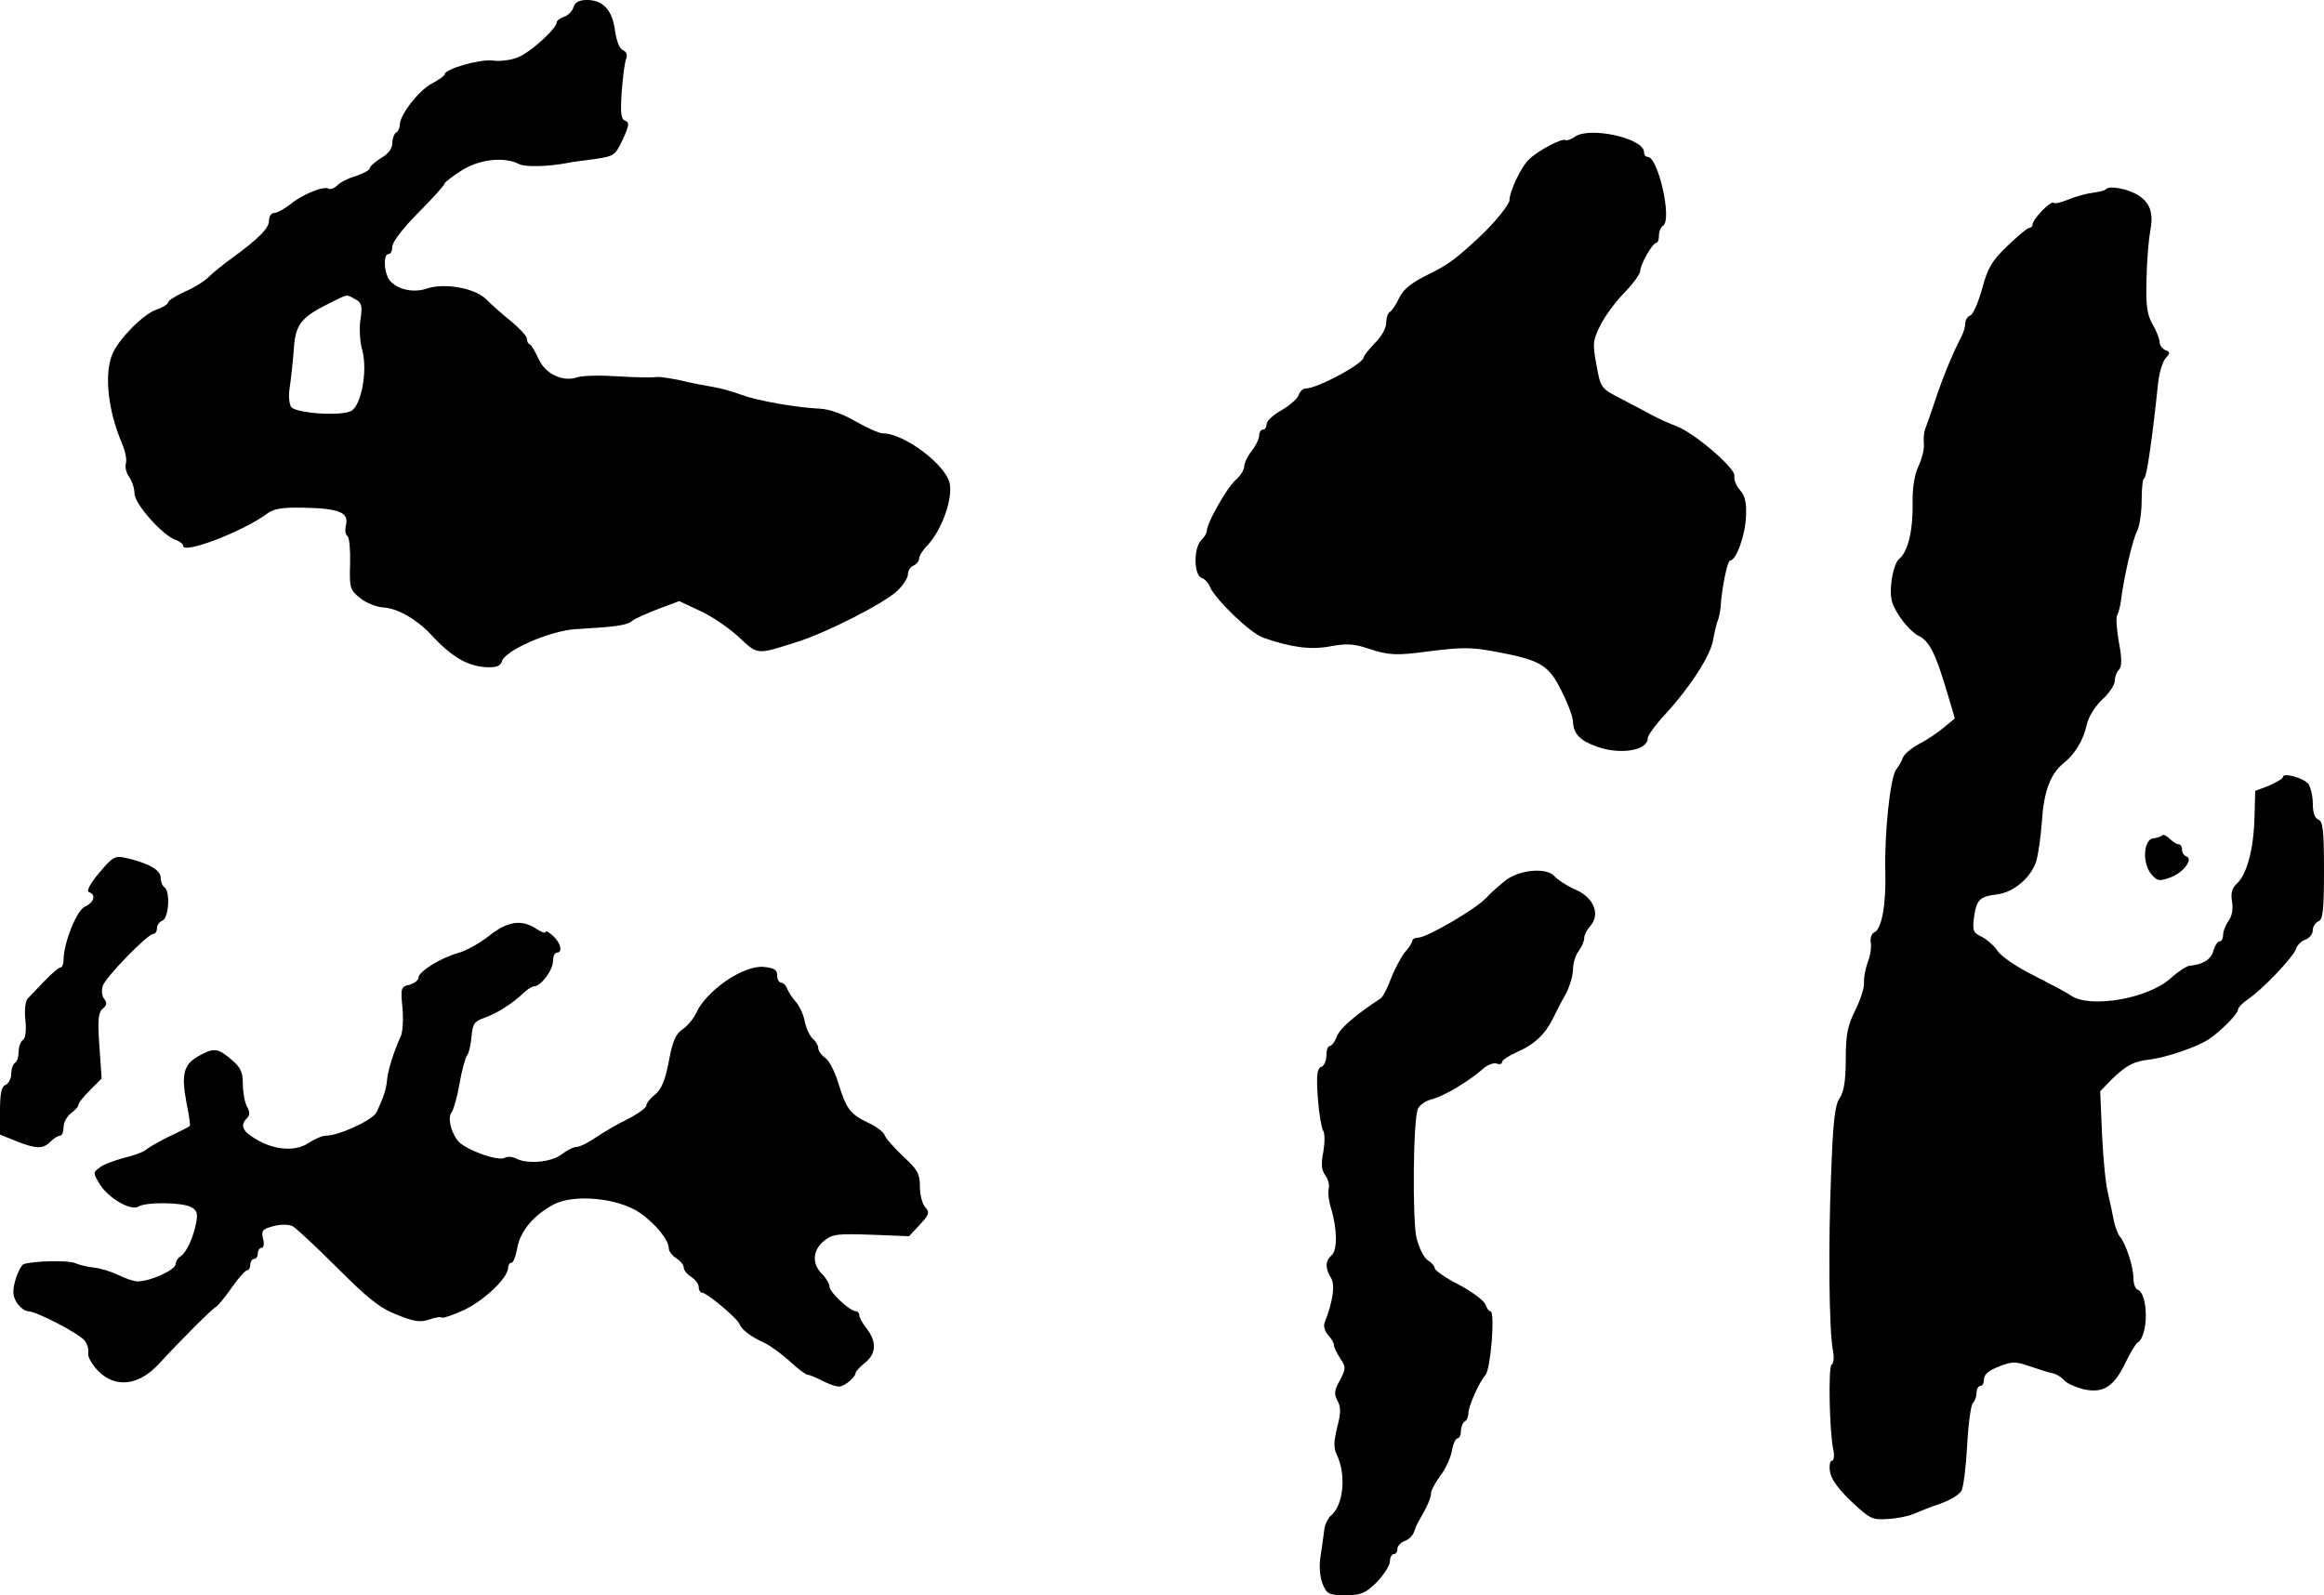
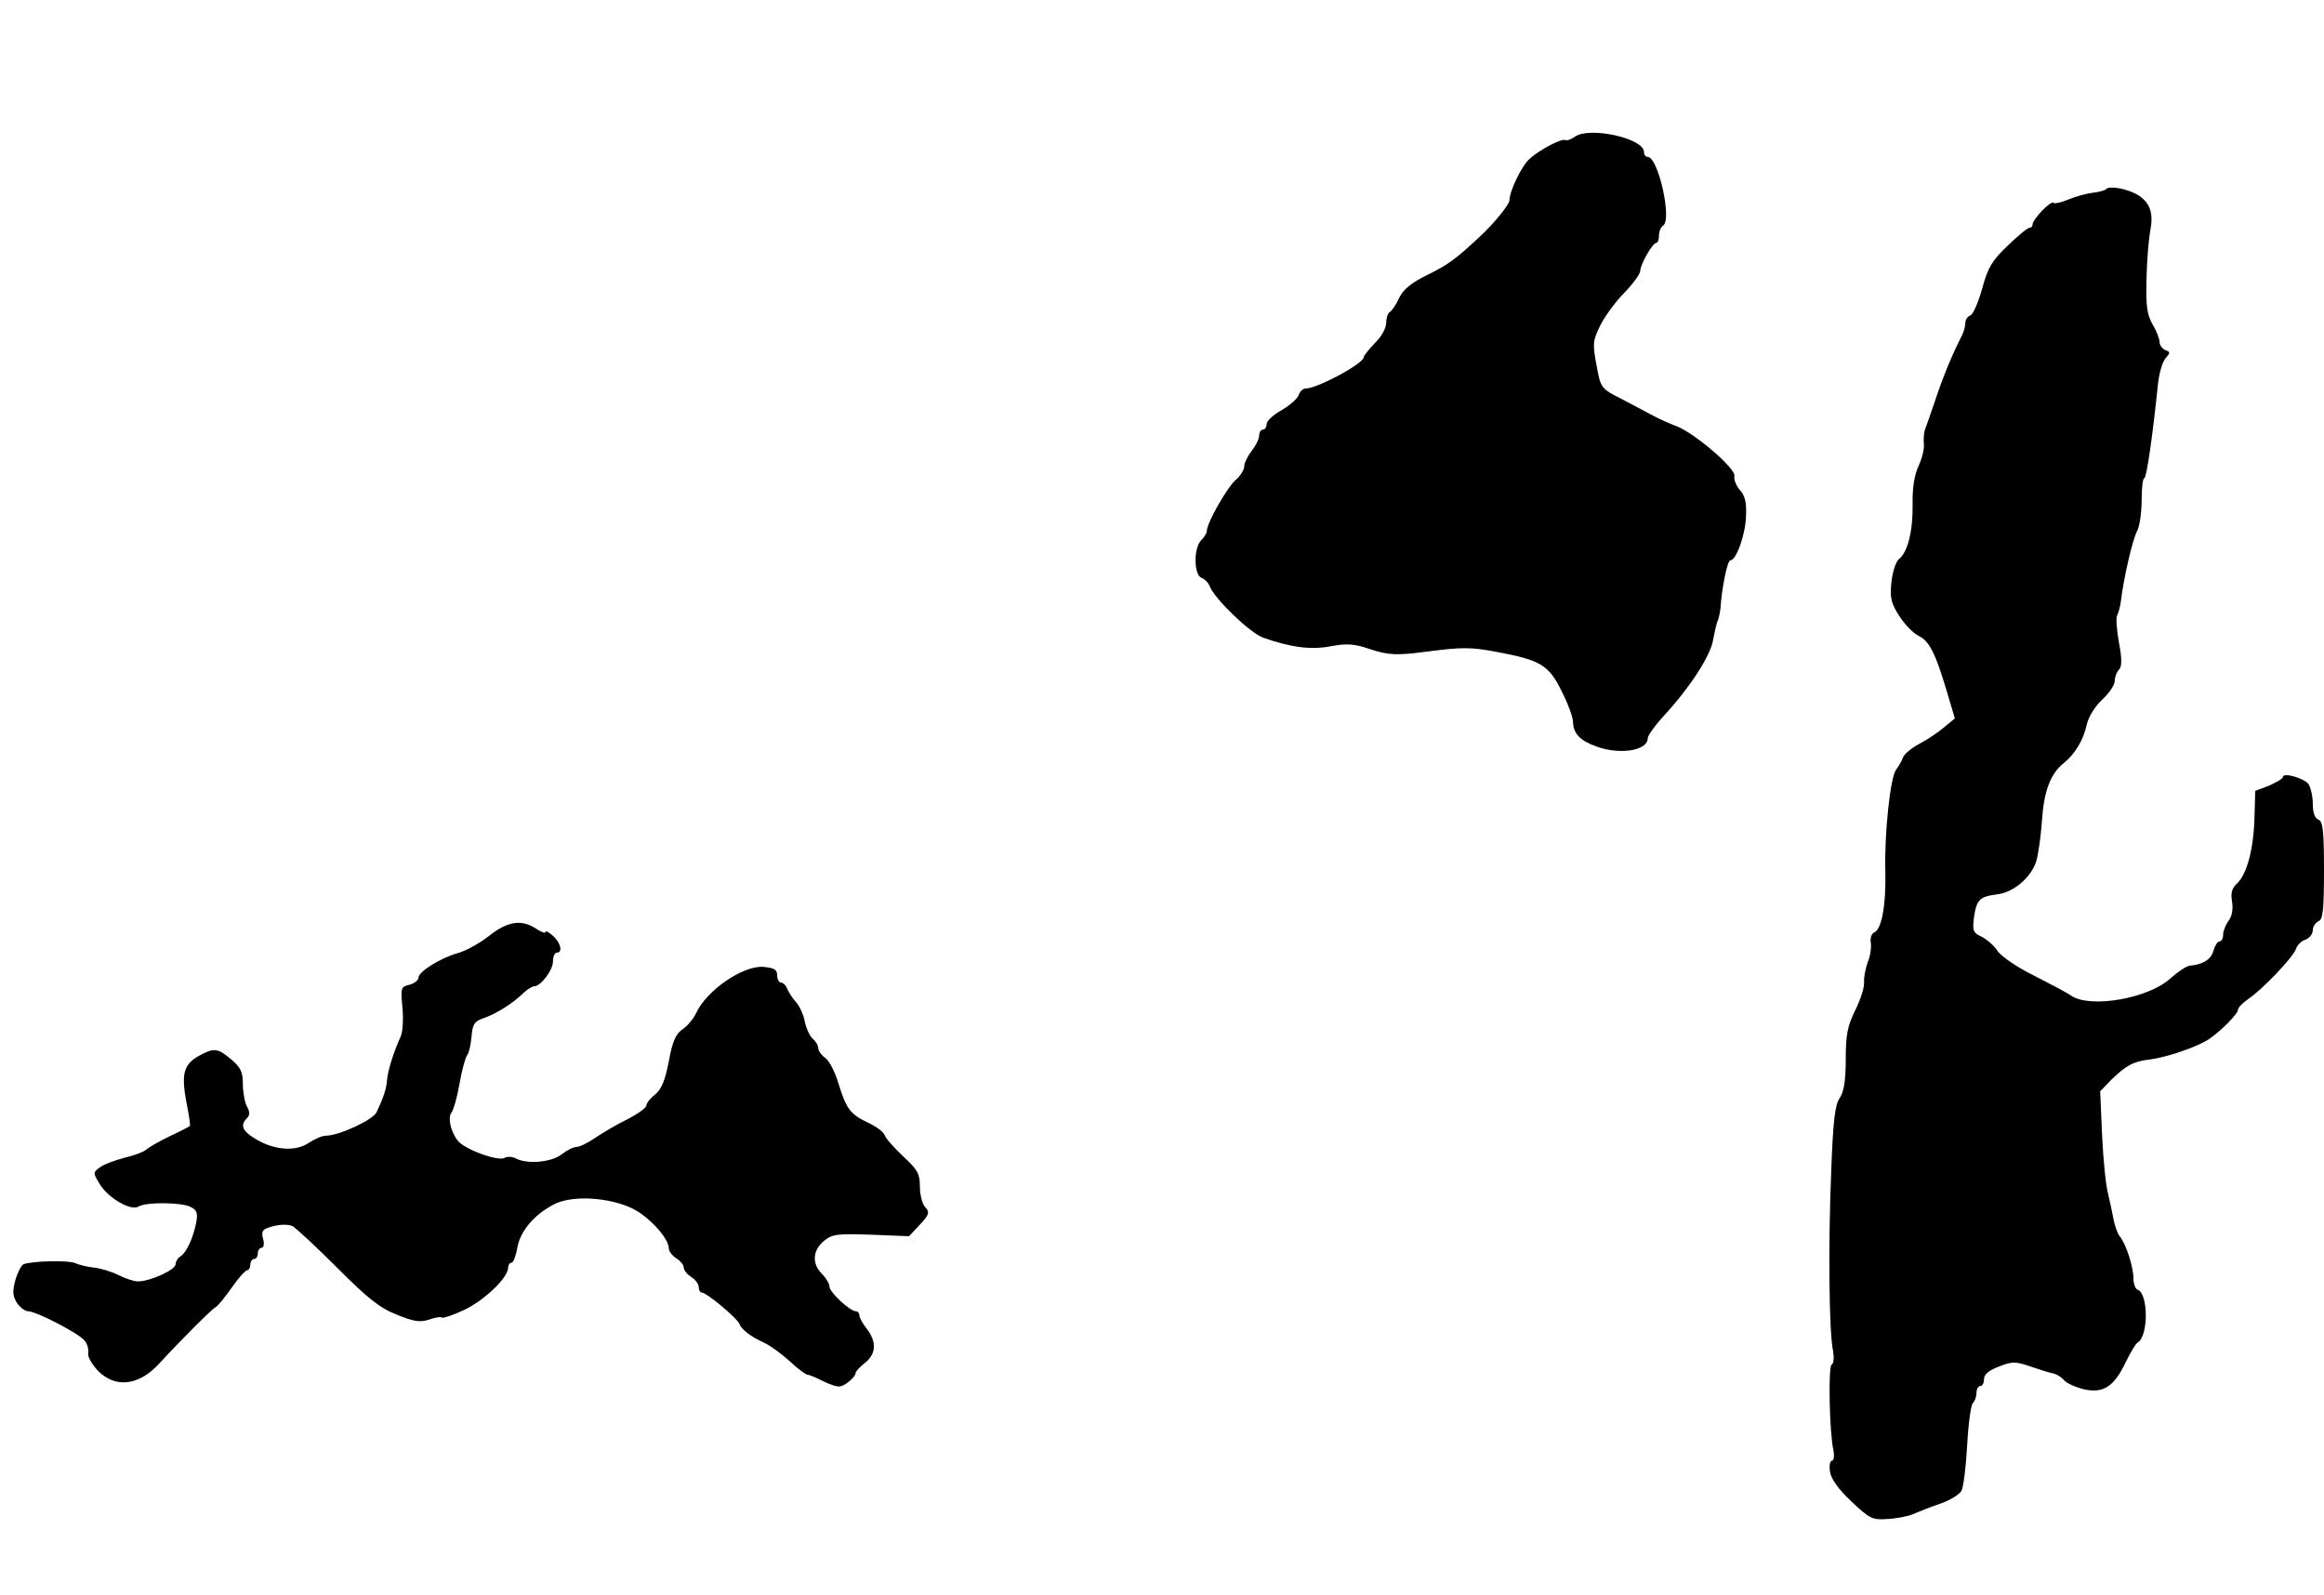
<svg xmlns="http://www.w3.org/2000/svg" version="1.0" width="622pt" height="427pt" viewBox="0 0 622 427" preserveAspectRatio="xMidYMid meet">
  <g transform="translate(0,427) scale(0.1,-0.1)" fill="#000000" stroke="none">
-     <path d="M1535 4251 c-3 -11 -15 -23 -26 -26 -10 -4 -19 -10 -19 -15 0 -16 -70 -80 -103 -93 -18 -8 -49 -12 -69 -9 -35 4 -128 -23 -128 -37 0 -4 -16 -15 -35 -25 -35 -19 -85 -84 -85 -110 0 -8 -4 -18 -10 -21 -5 -3 -10 -16 -10 -28 0 -15 -11 -29 -30 -40 -16 -10 -30 -22 -30 -27 0 -5 -17 -14 -37 -21 -21 -6 -44 -18 -51 -26 -8 -7 -17 -11 -22 -8 -13 8 -73 -16 -103 -42 -16 -12 -35 -23 -43 -23 -8 0 -14 -9 -14 -21 0 -20 -28 -48 -102 -102 -21 -15 -48 -37 -59 -48 -12 -12 -41 -30 -65 -40 -24 -11 -44 -24 -44 -28 0 -5 -14 -14 -32 -20 -34 -12 -98 -76 -116 -116 -24 -53 -14 -152 25 -243 8 -19 13 -42 10 -52 -3 -11 1 -27 9 -37 7 -10 14 -30 14 -44 0 -28 76 -113 110 -124 11 -4 20 -11 20 -16 0 -23 157 37 222 84 21 16 41 19 103 18 93 -2 119 -13 111 -46 -3 -13 -2 -26 4 -30 5 -3 8 -37 7 -74 -2 -66 0 -70 27 -92 16 -13 44 -24 62 -25 37 -2 88 -31 126 -71 56 -61 98 -86 150 -89 26 -1 37 3 41 15 8 30 129 83 199 87 105 6 136 10 150 22 7 6 39 20 70 32 l56 21 53 -25 c30 -13 76 -44 104 -69 54 -51 49 -50 156 -16 79 24 235 104 270 137 16 15 29 35 29 45 0 10 7 20 15 23 8 4 15 12 15 19 0 7 10 23 23 36 37 40 67 122 59 164 -9 50 -122 135 -179 135 -10 0 -43 15 -73 32 -34 20 -71 33 -95 34 -64 3 -167 21 -210 37 -22 8 -56 18 -75 21 -19 3 -57 10 -85 17 -27 6 -56 10 -62 10 -29 -2 -41 -2 -118 2 -44 3 -89 1 -100 -3 -38 -13 -84 8 -103 48 -9 20 -20 39 -24 40 -5 2 -8 9 -8 16 0 6 -19 27 -42 46 -24 19 -54 46 -68 60 -30 29 -110 43 -156 28 -35 -12 -75 -5 -98 18 -18 17 -22 74 -6 74 6 0 10 9 10 20 0 12 29 50 70 91 39 39 70 74 70 78 0 3 21 19 46 35 47 30 114 37 153 17 16 -9 80 -7 131 3 8 2 40 6 70 10 54 8 56 9 77 53 17 37 18 46 6 50 -11 4 -13 21 -9 78 3 39 8 79 12 88 4 10 0 19 -9 23 -9 3 -17 25 -21 52 -7 55 -32 82 -75 82 -21 0 -32 -6 -36 -19z m-584 -782 c17 -9 19 -17 14 -53 -4 -23 -2 -62 5 -85 14 -55 -3 -146 -30 -161 -28 -15 -150 -6 -161 11 -5 8 -7 30 -4 49 3 19 8 64 11 100 4 72 18 90 99 130 47 23 41 23 66 9z" />
    <path d="M4215 3904 c-10 -7 -21 -11 -25 -9 -9 6 -72 -27 -97 -51 -21 -19 -53 -86 -53 -110 0 -11 -41 -62 -79 -97 -64 -60 -86 -76 -139 -102 -43 -21 -66 -39 -77 -62 -8 -18 -20 -35 -25 -38 -6 -3 -10 -17 -10 -30 0 -13 -13 -37 -30 -53 -16 -17 -30 -34 -30 -38 0 -17 -124 -84 -156 -84 -7 0 -15 -8 -18 -17 -3 -10 -24 -28 -46 -41 -22 -12 -40 -29 -40 -37 0 -8 -4 -15 -10 -15 -5 0 -10 -7 -10 -16 0 -9 -9 -27 -20 -41 -11 -14 -20 -33 -20 -42 0 -8 -10 -25 -23 -36 -23 -20 -77 -115 -77 -136 0 -6 -7 -17 -15 -25 -21 -21 -20 -93 1 -101 9 -3 19 -14 22 -23 13 -33 108 -125 143 -137 74 -26 127 -33 180 -23 43 8 63 7 104 -7 51 -17 74 -18 155 -7 93 12 117 12 186 -1 117 -22 139 -35 173 -104 17 -33 31 -71 31 -83 1 -32 19 -51 65 -67 62 -22 135 -10 135 23 0 7 20 35 45 62 69 75 123 159 130 201 4 21 9 45 13 53 3 8 6 24 7 35 3 49 18 125 26 125 16 0 41 70 42 119 2 35 -3 55 -16 69 -10 11 -17 28 -15 38 4 20 -109 117 -157 134 -16 6 -43 18 -60 27 -16 9 -55 29 -85 45 -55 28 -56 29 -67 90 -11 58 -10 66 10 107 12 24 41 64 65 88 23 24 42 50 42 58 0 17 33 75 43 75 4 0 7 9 7 19 0 11 5 23 11 27 25 15 -13 184 -41 184 -6 0 -10 6 -10 13 0 37 -146 69 -185 41z" />
    <path d="M5637 3764 c-3 -4 -20 -8 -36 -10 -17 -2 -46 -10 -65 -18 -19 -8 -37 -12 -40 -9 -7 7 -56 -44 -56 -58 0 -5 -4 -9 -9 -9 -5 0 -31 -22 -58 -48 -42 -40 -53 -59 -68 -115 -10 -36 -24 -68 -31 -71 -8 -3 -14 -12 -14 -21 0 -8 -4 -23 -9 -33 -25 -48 -52 -114 -71 -172 -12 -36 -25 -72 -28 -80 -3 -8 -4 -25 -3 -38 2 -13 -5 -39 -14 -59 -11 -23 -17 -59 -16 -102 1 -73 -13 -129 -37 -148 -8 -7 -17 -34 -20 -63 -4 -42 0 -56 22 -90 15 -23 38 -46 51 -52 28 -13 45 -46 75 -147 l22 -74 -29 -24 c-15 -13 -45 -33 -66 -44 -21 -11 -41 -28 -44 -37 -3 -9 -12 -24 -18 -32 -16 -20 -32 -173 -29 -275 2 -88 -10 -153 -30 -161 -7 -3 -11 -15 -9 -27 2 -12 -1 -36 -8 -52 -6 -17 -11 -41 -10 -55 1 -14 -10 -47 -24 -75 -20 -41 -25 -64 -25 -130 0 -58 -5 -87 -16 -104 -13 -18 -18 -62 -23 -199 -8 -190 -6 -427 5 -478 3 -18 2 -34 -4 -37 -9 -6 -6 -179 5 -229 3 -16 1 -28 -4 -28 -5 0 -8 -13 -5 -30 3 -19 22 -46 57 -79 49 -46 56 -50 96 -47 24 1 55 7 69 13 14 6 46 19 73 28 26 9 52 25 57 35 5 10 12 65 15 122 3 56 10 107 15 112 6 6 10 18 10 28 0 10 5 18 10 18 6 0 10 8 10 18 0 13 13 24 40 34 35 14 44 14 82 1 24 -8 51 -17 62 -19 10 -2 23 -10 30 -18 6 -8 30 -19 54 -25 52 -11 80 7 112 74 12 25 26 48 31 51 30 18 29 132 0 142 -6 2 -11 16 -11 30 0 31 -20 93 -37 113 -6 8 -13 28 -16 44 -3 17 -10 48 -15 70 -6 22 -13 93 -16 157 l-5 117 30 31 c39 38 59 49 103 54 46 6 124 33 156 53 33 22 80 69 80 81 0 5 12 17 26 27 37 24 122 113 129 135 3 10 15 22 26 25 10 4 19 15 19 25 0 10 7 20 15 24 12 4 15 29 15 136 0 107 -3 132 -15 136 -10 4 -15 19 -15 43 0 21 -6 44 -12 53 -14 16 -68 31 -68 18 0 -4 -17 -14 -37 -23 l-37 -14 -2 -69 c-2 -86 -20 -153 -46 -178 -15 -14 -18 -26 -14 -50 3 -19 0 -38 -9 -50 -8 -11 -15 -28 -15 -38 0 -10 -4 -18 -10 -18 -5 0 -12 -11 -16 -25 -6 -23 -28 -37 -64 -40 -8 -1 -31 -16 -50 -33 -59 -55 -216 -82 -267 -47 -11 8 -57 32 -100 54 -45 22 -88 52 -97 66 -9 14 -29 31 -43 38 -22 10 -24 16 -20 50 7 49 15 57 62 63 44 5 91 45 105 89 5 17 12 64 15 106 5 81 23 128 58 156 31 25 53 62 62 103 4 20 22 49 41 67 19 17 34 40 34 50 0 11 5 24 11 30 8 8 9 28 0 74 -6 34 -8 66 -5 71 3 5 8 22 10 36 8 67 32 169 44 191 7 14 12 51 12 83 0 32 3 58 7 58 6 0 22 109 37 255 3 27 12 57 20 66 13 15 13 17 -1 22 -8 4 -15 13 -15 21 0 8 -8 30 -19 48 -15 27 -18 50 -16 123 1 50 6 106 10 127 9 46 0 74 -30 94 -27 18 -78 28 -88 18z" />
-     <path d="M5787 2034 c-3 -3 -13 -7 -24 -8 -26 -4 -30 -65 -6 -95 16 -19 21 -21 51 -10 35 12 64 50 43 57 -6 2 -11 10 -11 18 0 8 -4 14 -9 14 -5 0 -16 7 -24 15 -8 8 -17 12 -20 9z" />
-     <path d="M265 1933 c-24 -28 -34 -48 -27 -51 20 -6 14 -28 -11 -39 -22 -10 -57 -98 -57 -143 0 -11 -4 -20 -9 -20 -4 0 -23 -16 -42 -36 -19 -20 -39 -41 -45 -47 -6 -6 -9 -32 -6 -58 3 -28 0 -49 -7 -53 -6 -4 -11 -18 -11 -31 0 -13 -4 -27 -10 -30 -5 -3 -10 -17 -10 -30 0 -12 -7 -25 -15 -29 -11 -4 -15 -22 -15 -69 l0 -64 47 -19 c52 -20 69 -20 90 2 8 8 19 14 24 14 5 0 9 10 9 23 0 12 9 29 20 37 11 8 20 18 20 23 0 5 14 22 31 39 l31 31 -6 87 c-5 71 -3 90 9 100 11 9 12 16 4 26 -6 7 -8 23 -4 35 8 24 120 139 135 139 6 0 10 7 10 15 0 9 7 18 15 21 17 7 21 79 5 89 -5 3 -10 15 -10 26 0 21 -36 40 -95 53 -27 6 -34 2 -70 -41z" />
-     <path d="M4033 1916 c-17 -13 -42 -35 -55 -49 -26 -29 -159 -107 -183 -107 -8 0 -15 -4 -15 -8 0 -5 -9 -19 -20 -31 -10 -13 -27 -44 -37 -70 -9 -25 -22 -49 -27 -53 -66 -43 -107 -78 -117 -100 -6 -16 -15 -28 -20 -28 -5 0 -9 -11 -9 -25 0 -14 -6 -28 -14 -31 -11 -4 -13 -22 -9 -82 3 -42 10 -82 14 -88 5 -6 5 -31 1 -56 -7 -34 -5 -50 5 -64 8 -10 12 -27 9 -37 -2 -10 0 -32 6 -50 17 -54 18 -114 2 -127 -17 -15 -18 -34 -2 -60 12 -18 6 -63 -17 -121 -3 -9 1 -23 9 -32 9 -9 16 -21 16 -27 0 -6 8 -22 17 -36 16 -24 15 -28 -1 -59 -15 -26 -16 -37 -6 -55 9 -16 9 -33 -1 -70 -9 -37 -10 -55 -2 -72 27 -55 19 -137 -15 -165 -8 -7 -17 -25 -18 -40 -2 -16 -6 -47 -10 -71 -4 -26 -1 -54 6 -72 11 -27 17 -30 61 -30 42 0 53 5 84 35 19 20 35 45 35 55 0 11 5 20 10 20 6 0 10 6 10 14 0 8 9 17 19 21 10 3 21 13 25 23 3 9 9 24 14 32 22 37 32 61 32 73 0 7 11 28 25 47 14 18 28 49 31 67 3 18 10 33 15 33 5 0 9 9 9 19 0 11 5 23 10 26 6 3 10 13 10 22 0 18 28 82 46 103 14 17 26 170 13 170 -4 0 -10 8 -13 18 -4 10 -35 34 -71 53 -36 18 -65 39 -65 44 0 6 -8 15 -19 22 -11 7 -23 33 -30 60 -11 51 -9 316 4 345 4 10 21 22 39 26 34 10 96 47 134 80 13 12 30 18 38 15 8 -3 14 -1 14 4 0 5 18 17 40 27 47 20 76 48 97 91 8 17 23 46 34 65 10 19 19 49 19 65 0 17 7 39 15 49 8 11 15 26 15 35 0 8 7 22 16 32 28 31 10 77 -40 98 -23 10 -47 26 -55 35 -20 24 -89 19 -128 -8z" />
    <path d="M1309 1765 c-24 -19 -61 -40 -83 -46 -47 -13 -106 -50 -106 -66 0 -7 -11 -15 -24 -19 -23 -5 -24 -9 -19 -60 3 -30 1 -65 -4 -77 -20 -44 -35 -93 -37 -117 -2 -25 -9 -46 -28 -87 -10 -21 -101 -63 -136 -63 -10 0 -30 -9 -47 -20 -35 -23 -92 -19 -142 12 -34 20 -41 36 -22 55 8 8 8 17 0 31 -6 11 -11 39 -11 60 0 33 -6 45 -31 66 -36 31 -47 32 -88 9 -40 -23 -46 -49 -32 -124 7 -34 11 -62 9 -63 -2 -2 -25 -14 -53 -27 -27 -13 -55 -29 -62 -35 -7 -7 -34 -17 -60 -23 -26 -7 -56 -18 -66 -26 -18 -13 -18 -15 -1 -43 22 -38 84 -74 104 -62 20 13 117 12 141 -1 16 -8 19 -17 14 -42 -8 -41 -26 -80 -42 -90 -7 -4 -13 -14 -13 -21 0 -15 -68 -46 -101 -46 -11 0 -34 8 -52 17 -18 9 -47 18 -66 20 -19 2 -41 8 -50 12 -16 8 -114 6 -138 -3 -6 -3 -16 -22 -22 -43 -8 -29 -7 -42 4 -60 9 -13 22 -23 31 -23 21 0 137 -60 151 -79 7 -9 11 -24 9 -33 -2 -9 10 -30 26 -47 47 -48 110 -40 164 19 57 62 143 148 151 151 5 2 24 25 43 52 18 26 37 47 42 47 4 0 8 7 8 15 0 8 5 15 10 15 6 0 10 7 10 15 0 8 5 15 10 15 6 0 8 11 4 24 -5 22 -2 26 28 34 19 5 40 5 51 0 9 -5 63 -55 120 -112 82 -82 113 -107 159 -125 46 -19 63 -21 87 -13 16 6 32 8 34 5 3 -2 30 7 60 21 54 26 117 86 117 113 0 7 4 13 9 13 5 0 12 19 16 42 8 43 44 86 97 114 55 29 173 17 230 -22 42 -29 78 -73 78 -96 0 -7 9 -19 20 -26 11 -7 20 -18 20 -25 0 -7 9 -18 20 -25 11 -7 20 -19 20 -27 0 -8 4 -15 9 -15 12 0 95 -69 100 -84 6 -15 30 -34 66 -50 17 -8 47 -30 69 -50 21 -20 43 -36 48 -36 5 0 23 -8 41 -17 18 -9 38 -16 46 -14 15 3 41 26 41 36 0 4 11 16 25 27 30 24 32 56 5 91 -11 14 -20 30 -20 36 0 6 -4 11 -9 11 -16 0 -71 51 -71 66 0 8 -9 23 -20 34 -28 28 -25 64 6 89 22 18 37 19 126 16 l101 -4 29 31 c25 27 27 33 14 47 -8 9 -14 34 -14 55 0 34 -6 45 -44 80 -24 23 -47 48 -50 57 -3 9 -23 24 -45 34 -48 23 -58 37 -79 105 -9 30 -24 60 -35 68 -10 7 -19 19 -19 26 0 8 -7 19 -15 26 -8 7 -17 27 -21 45 -3 18 -14 42 -23 52 -9 10 -20 26 -24 36 -3 9 -11 17 -17 17 -5 0 -10 9 -10 19 0 16 -8 20 -37 23 -55 4 -153 -64 -180 -124 -7 -15 -23 -34 -36 -43 -18 -12 -27 -31 -37 -86 -10 -52 -20 -75 -37 -89 -13 -10 -23 -23 -23 -29 0 -6 -22 -22 -49 -36 -27 -13 -66 -36 -87 -50 -20 -14 -43 -25 -51 -25 -8 0 -26 -9 -40 -20 -27 -21 -91 -27 -122 -11 -9 5 -23 6 -30 2 -17 -11 -109 23 -126 46 -20 26 -27 63 -16 76 5 7 15 41 21 77 6 36 16 70 20 75 5 6 10 28 12 50 3 34 7 41 33 50 33 11 80 41 107 68 10 9 22 17 28 17 17 0 50 43 50 67 0 13 5 23 10 23 17 0 11 26 -10 45 -11 10 -20 15 -20 10 0 -4 -11 0 -25 9 -39 26 -77 20 -126 -19z" />
  </g>
</svg>